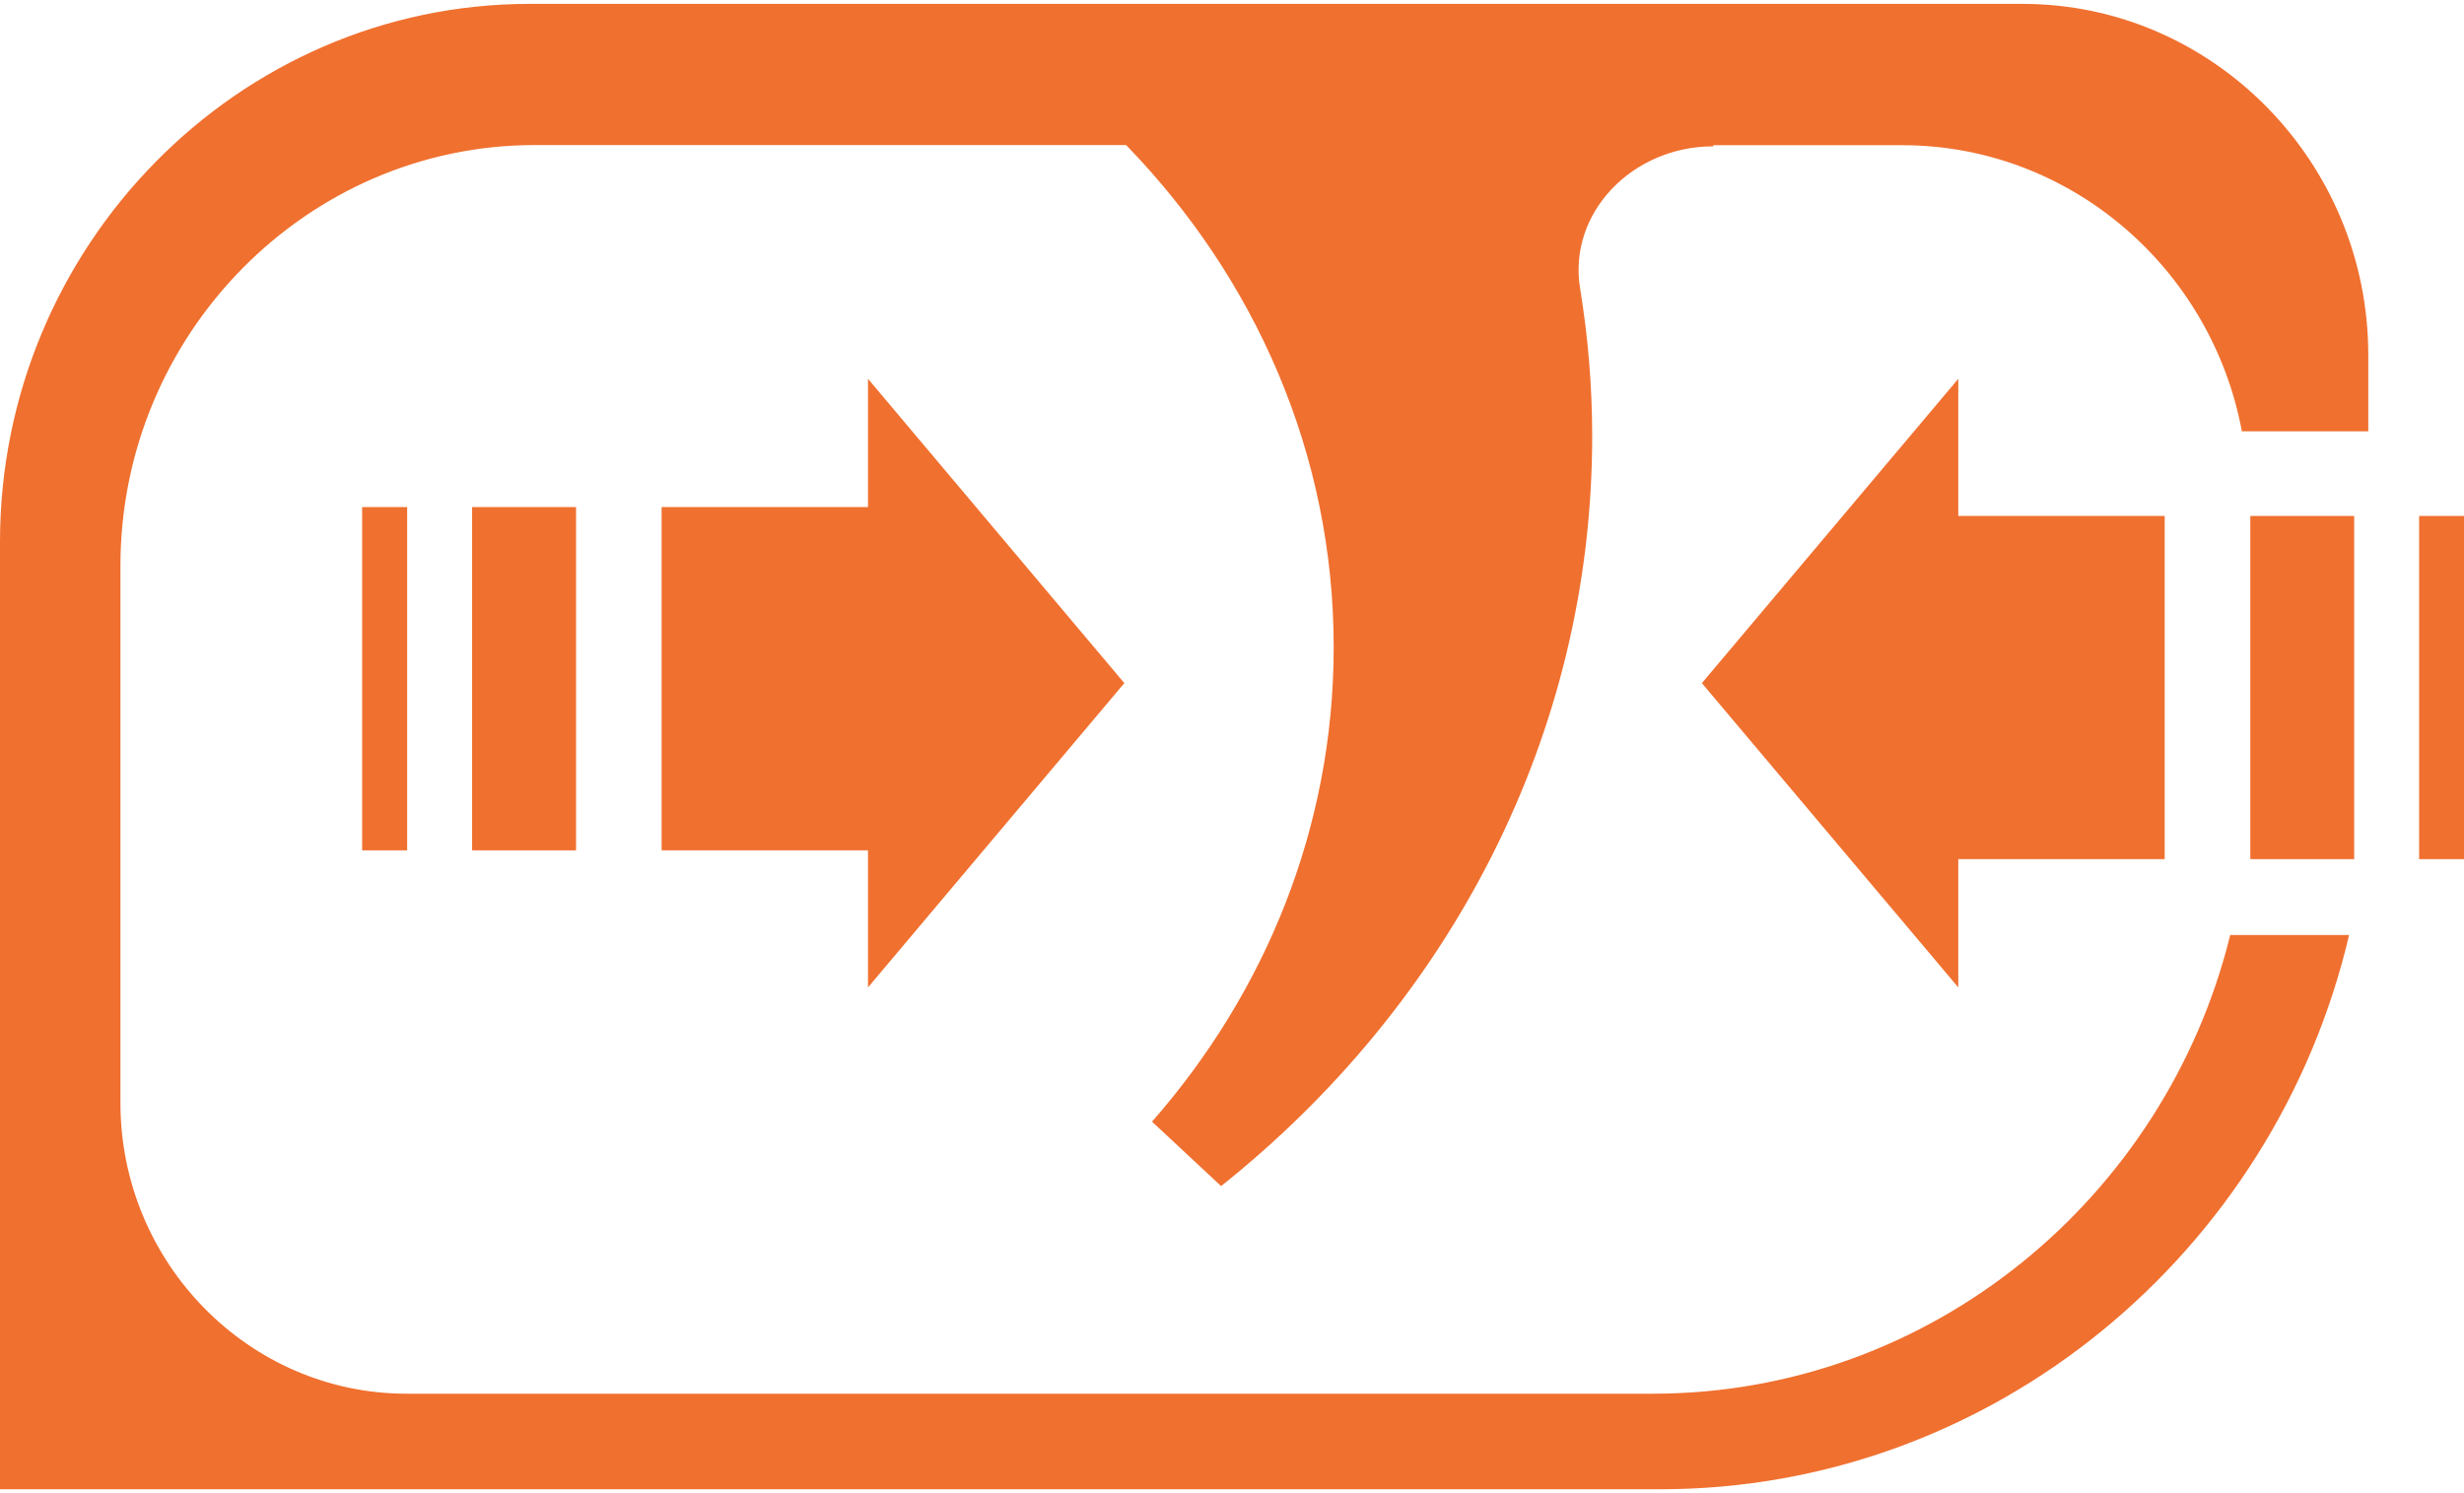
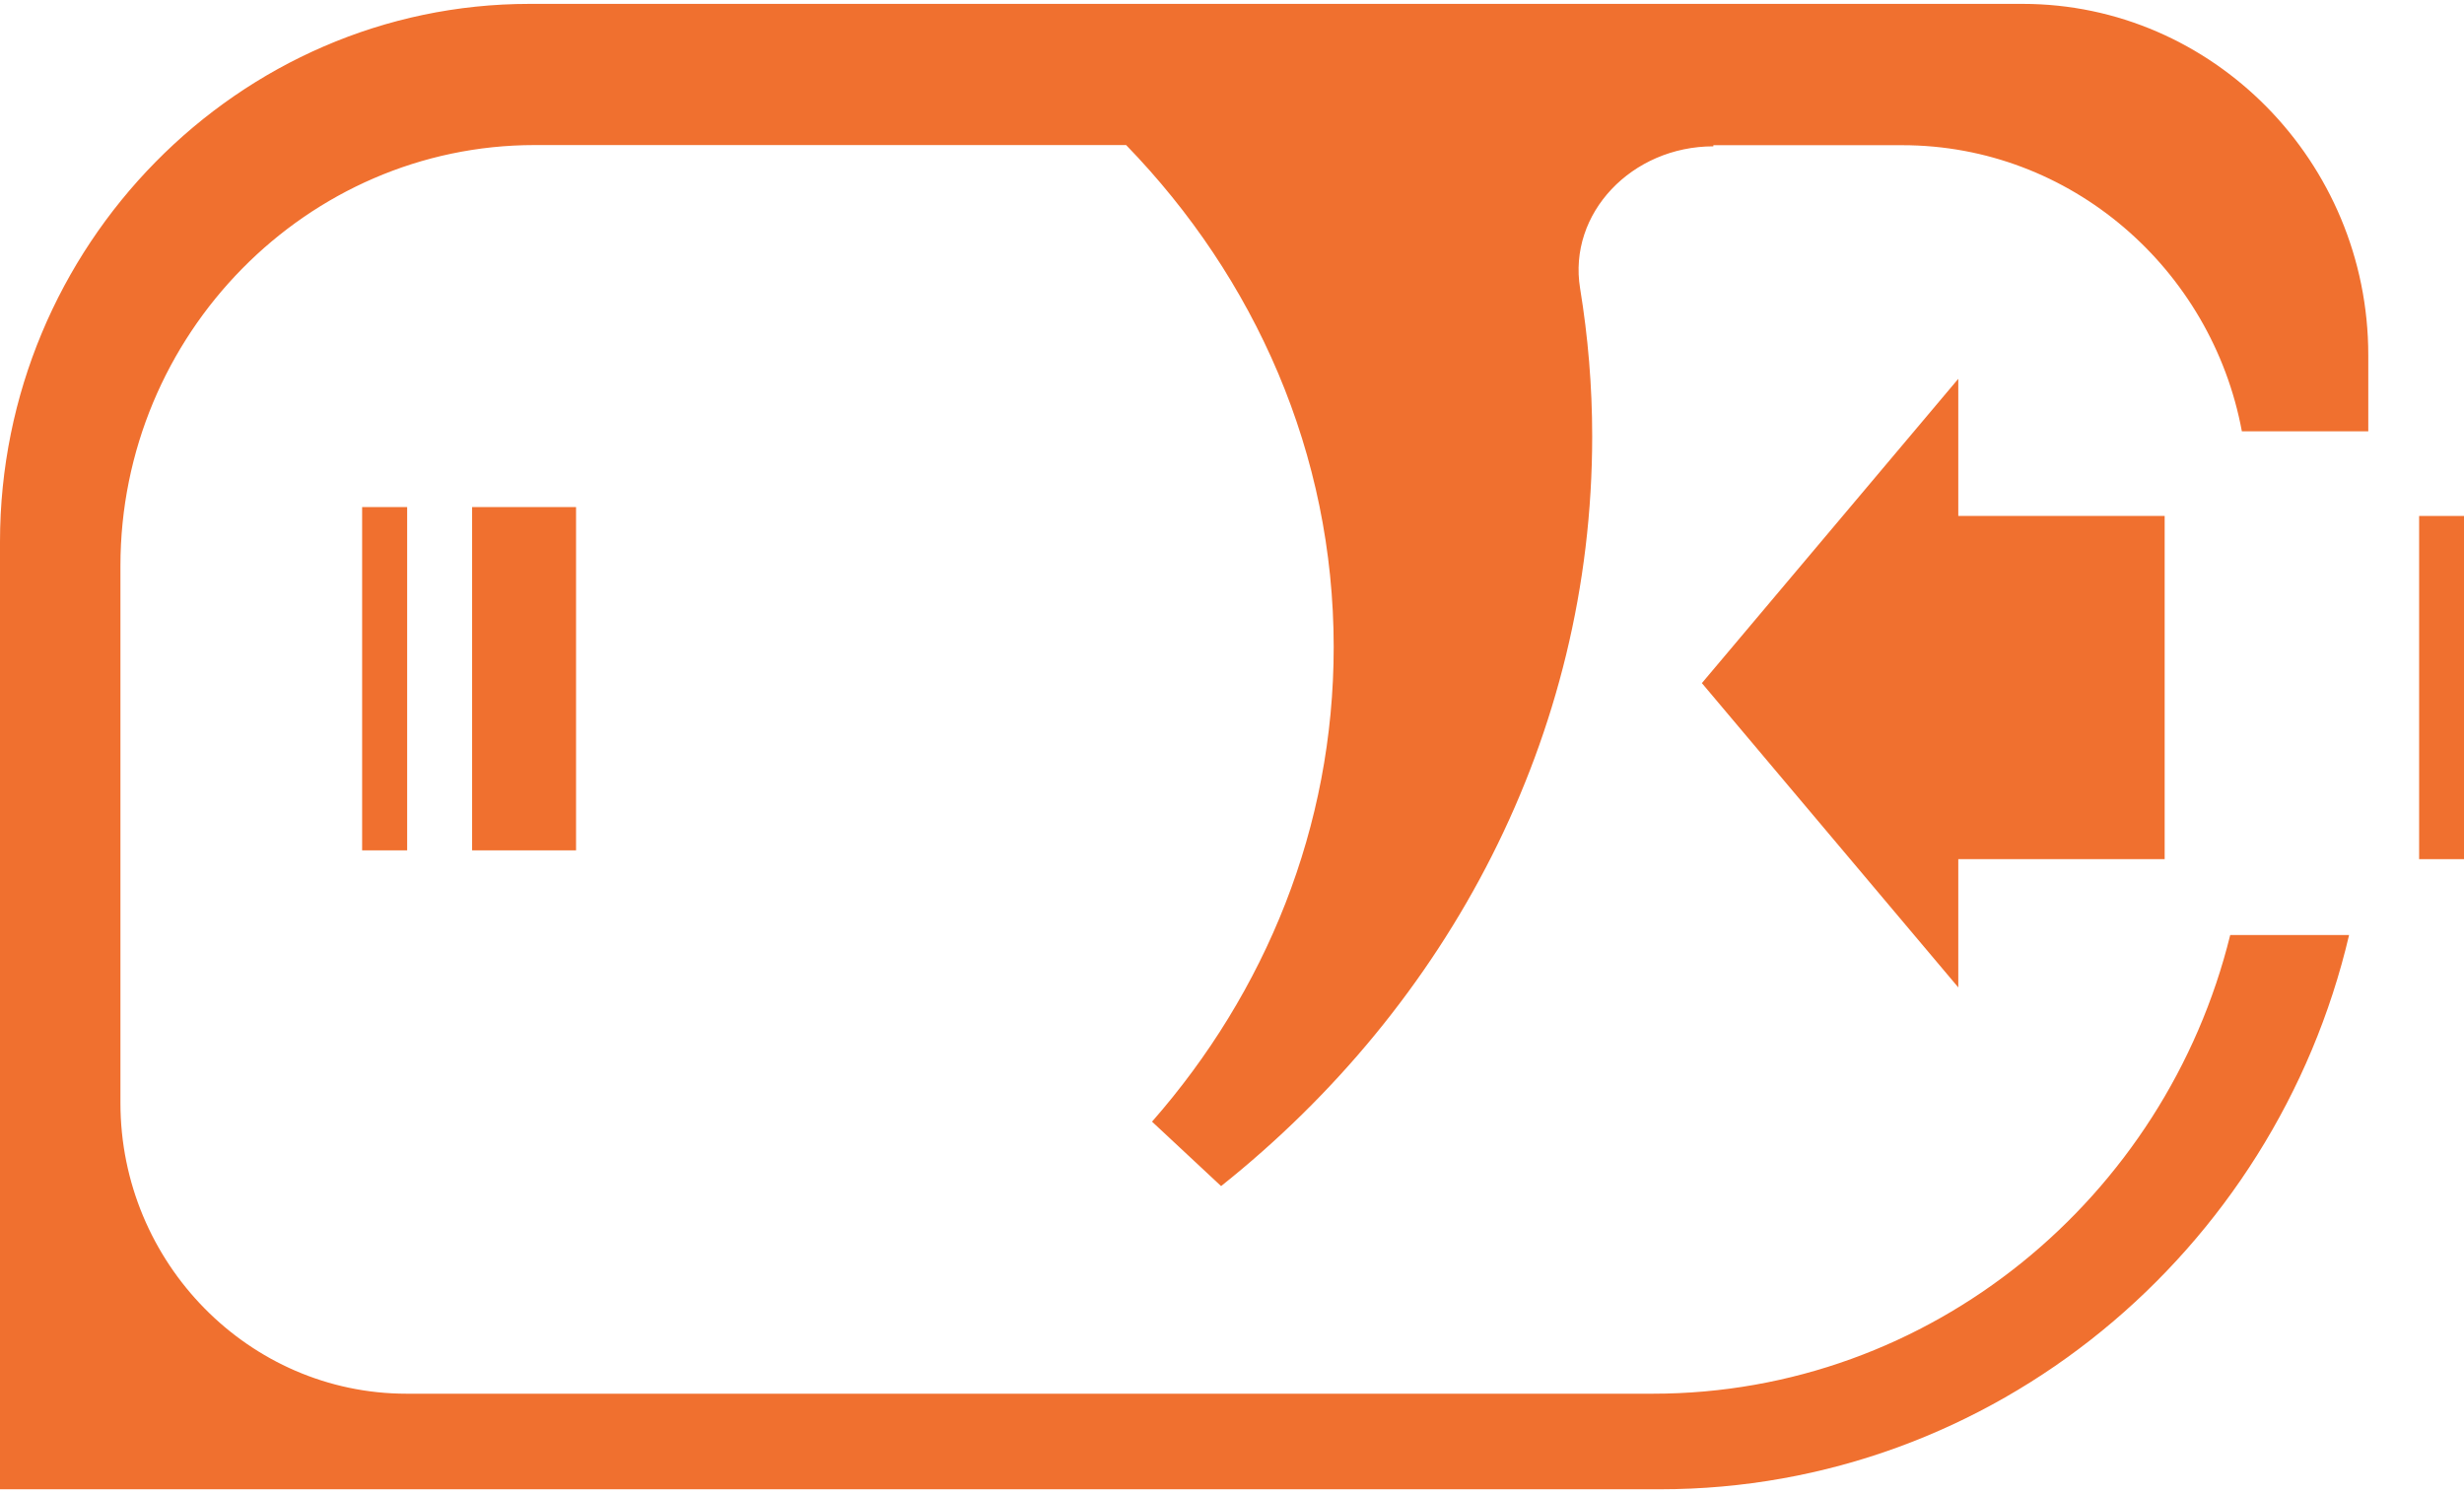
<svg xmlns="http://www.w3.org/2000/svg" width="33" height="20" viewBox="0 0 33 20" fill="none">
  <g clip-path="url(#clip0_730_132)">
    <path d="M27.089 0.052H7.093C3.192 0.052 0 3.296 0 7.259V19.948H22.233C26.699 19.948 30.468 16.767 31.461 12.524H29.869C29.003 16.043 25.858 18.668 22.136 18.668H5.445C3.336 18.668 1.613 16.915 1.613 14.773V7.58C1.613 4.48 4.11 1.943 7.161 1.943H15.082C16.808 3.723 17.862 6.077 17.862 8.667C17.862 11.079 16.949 13.291 15.429 15.024L16.354 15.887C19.395 13.464 21.324 9.866 21.324 5.844C21.324 5.17 21.268 4.509 21.162 3.863C20.997 2.858 21.855 1.96 22.947 1.96V1.945H25.478C27.731 1.945 29.621 3.602 30.025 5.777H31.718V4.755C31.718 2.168 29.635 0.052 27.089 0.052Z" fill="#F0702F" />
    <path d="M7.715 6.792H6.323V11.39H7.715V6.792Z" fill="#F0702F" />
    <path d="M5.453 6.792H4.85V11.39H5.453V6.792Z" fill="#F0702F" />
-     <path d="M15.058 9.15L11.625 5.074V6.792H8.861V11.39H11.625V13.226L15.058 9.15Z" fill="#F0702F" />
-     <path d="M31.529 6.911H30.138V11.508H31.529V6.911Z" fill="#F0702F" />
    <path d="M33.002 6.911H32.399V11.508H33.002V6.911Z" fill="#F0702F" />
    <path d="M22.793 9.15L26.227 13.226V11.508H28.991V6.911H26.227V5.074L22.793 9.15Z" fill="#F0702F" />
  </g>
  <defs>
    <clipPath id="clip0_730_132">
      <rect width="33" height="20" fill="white" />
    </clipPath>
  </defs>
</svg>